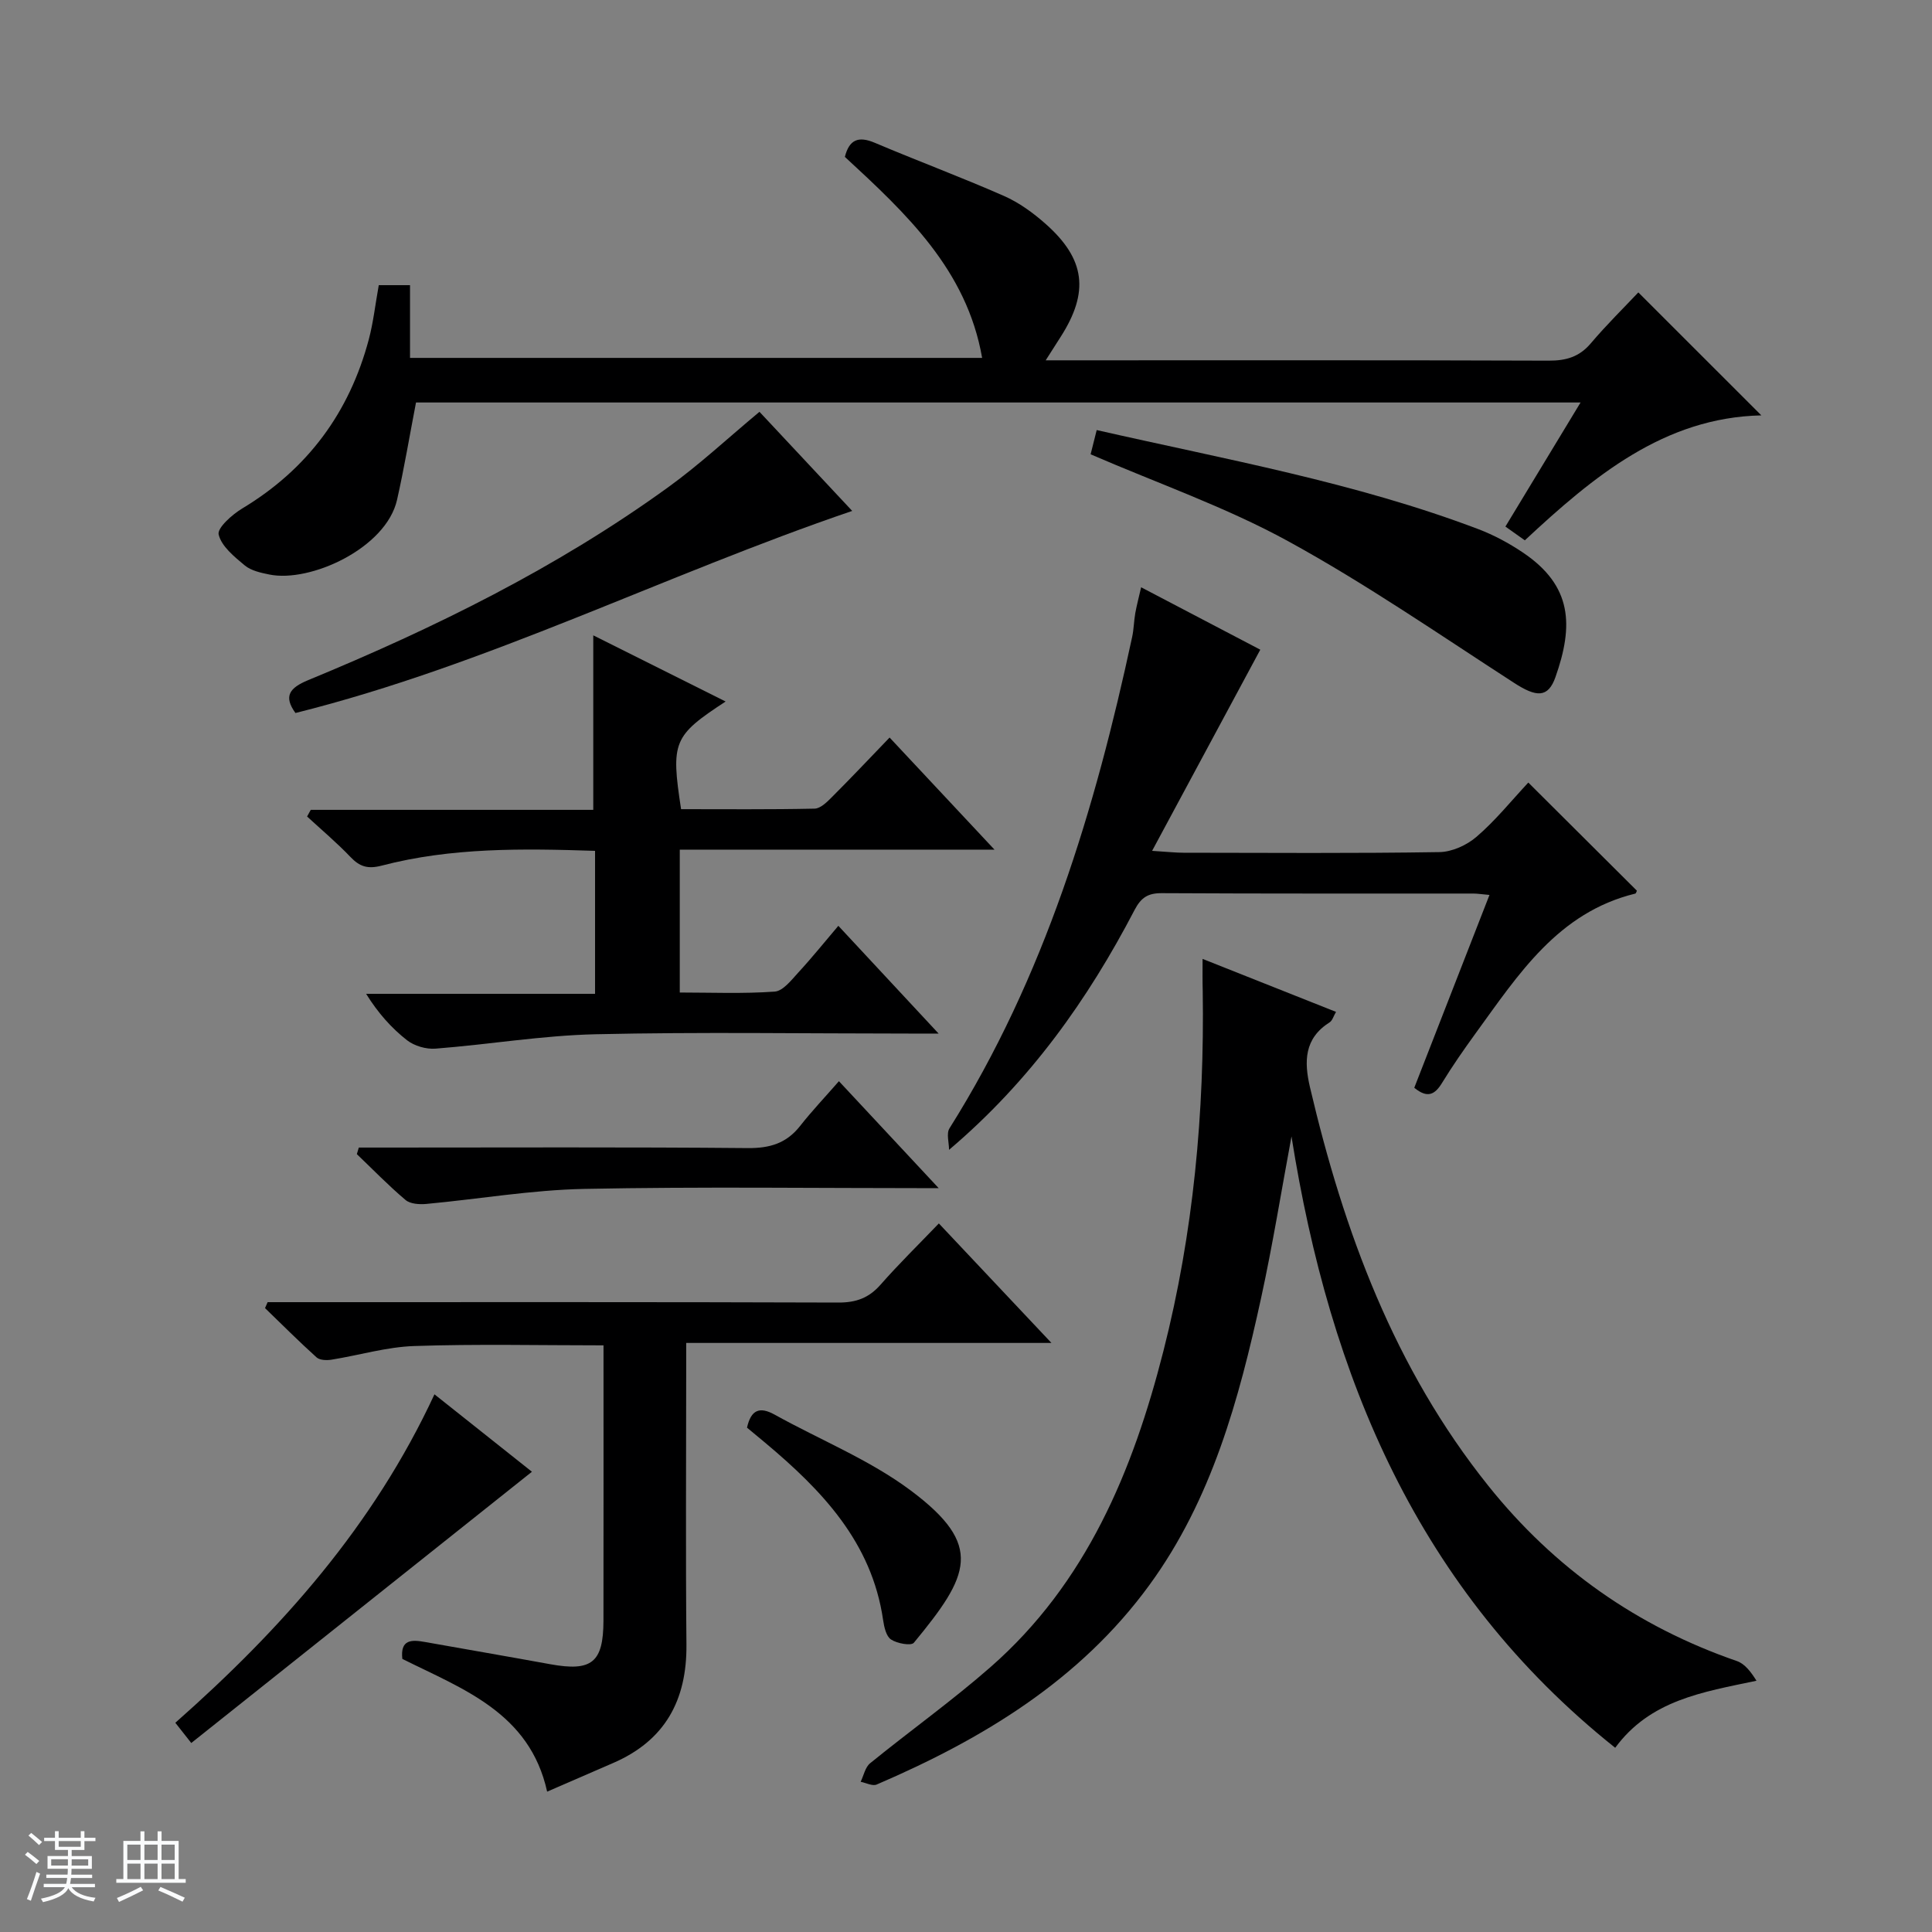
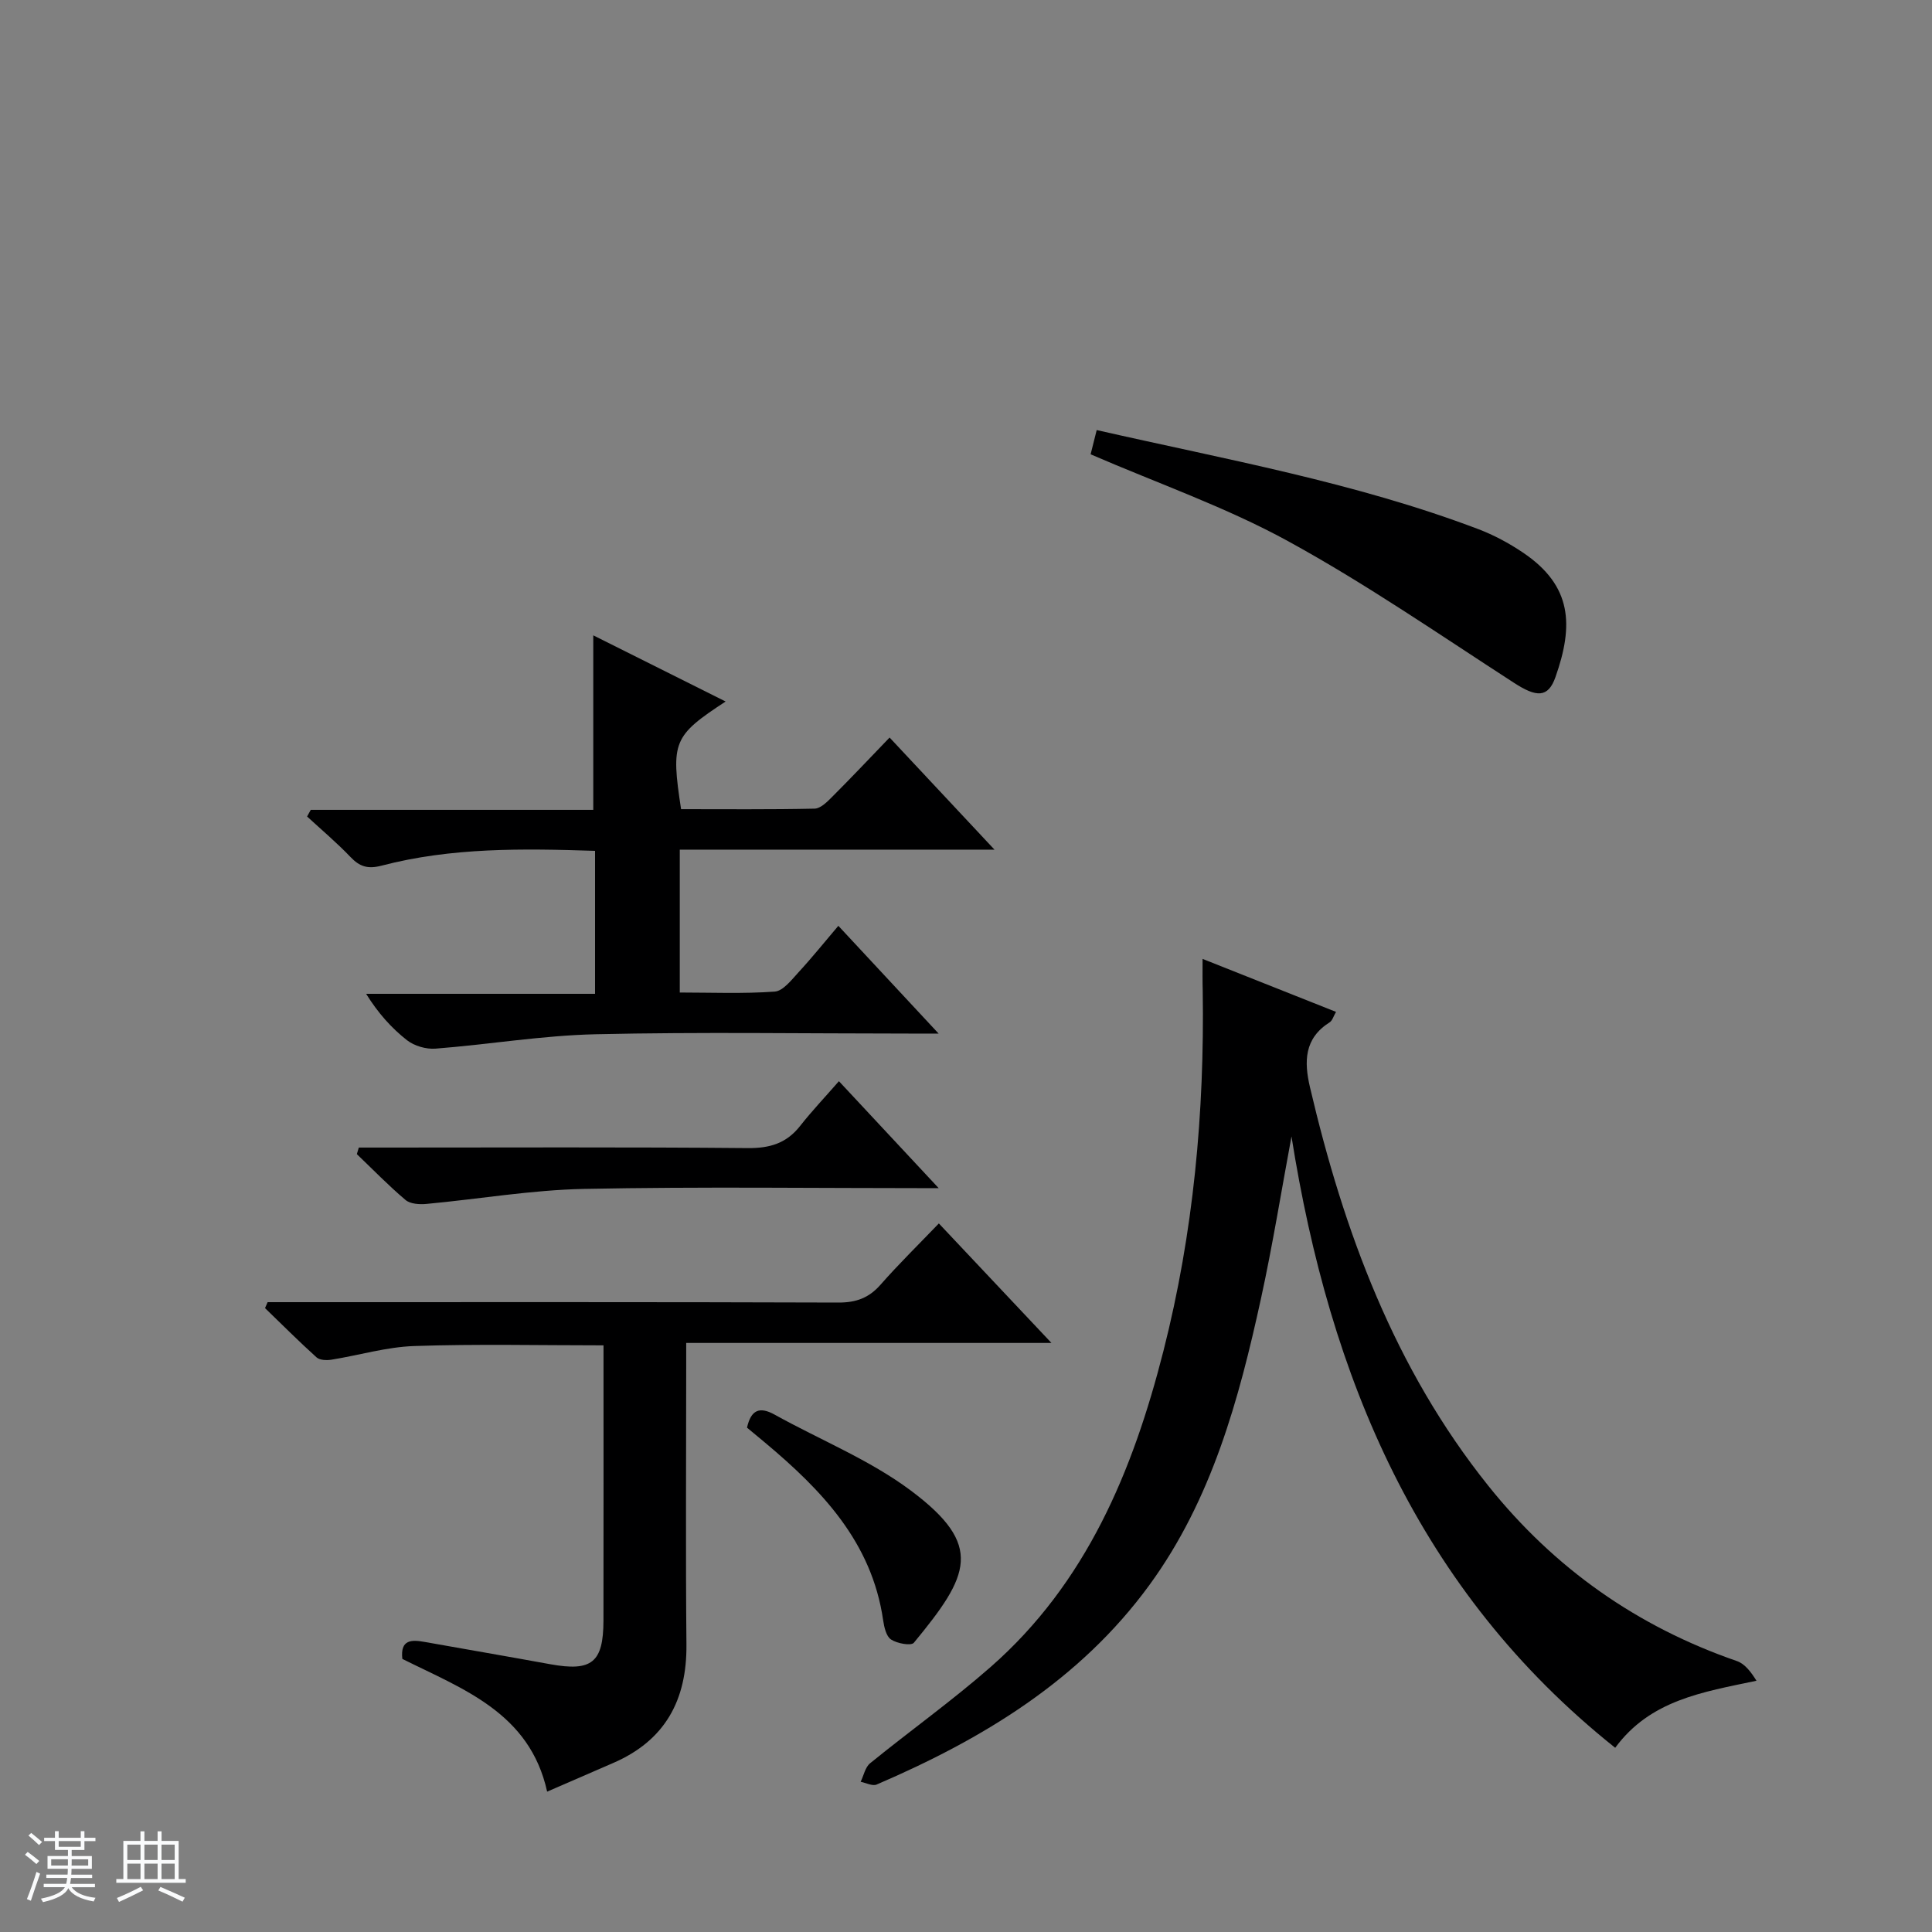
<svg xmlns="http://www.w3.org/2000/svg" enable-background="new 0 0 400 400" viewBox="0 0 400 400">
  <rect x="0" y="0" width="400" height="400" fill="#808080" stroke="none" />
  <path d="m5.17 384 .56-.58c.85.61 1.65 1.24 2.4 1.87l-.59.64c-.84-.73-1.63-1.38-2.37-1.93m1.22 9.53-.82-.34c.71-1.76 1.37-3.64 1.98-5.63.24.13.5.25.76.36-.6 1.67-1.24 3.54-1.92 5.61m-.5-13.5.57-.54c.56.44 1.31 1.06 2.26 1.87l-.64.64c-.68-.66-1.41-1.32-2.19-1.97m3.25.46h2.24v-1.36h.77v1.36h4.57v-1.36h.76v1.36h2.28v.69h-2.28v1.84h-2.64v1.26h4.18v2.64h-4.21c0 .45-.02.86-.05 1.21h4.32v.69h-4.38c-.04.34-.1.75-.19 1.22h5.15v.69h-4.82c.87 1.19 2.51 1.92 4.93 2.19-.17.31-.3.57-.37.76-2.77-.49-4.52-1.41-5.26-2.76-.56 1.26-2.3 2.23-5.24 2.9-.12-.24-.26-.48-.43-.72 2.73-.55 4.38-1.34 4.96-2.38h-4.38v-.69h4.65c.1-.38.17-.79.21-1.22h-4.32v-.69h4.4c.03-.34.05-.75.05-1.21h-4.2v-2.64h4.23v-1.26h-2.69v-1.84h-2.24zm1.46 4.46v1.29h3.45c.01-.4.02-.57.01-.53v-.32-.45h-3.46zm1.55-2.59h4.57v-1.19h-4.57zm6.11 2.59h-3.42v.77c-.01.19-.01.37-.02.53h3.44z" fill="#fafbfc" />
  <path d="m32.63 379.16h.82v1.98h3.54v7.89h1.46v.78h-14.37v-.78h1.46v-7.89h3.54v-1.98h.82v1.98h2.73zm-3.49 11.48.5.73c-1.61.82-3.28 1.63-5 2.41-.13-.27-.28-.55-.44-.82 1.75-.72 3.4-1.49 4.94-2.32m-2.78-5.55h2.73v-3.18h-2.73zm0 3.95h2.73v-3.2h-2.73zm3.54-3.95h2.73v-3.18h-2.73zm0 3.95h2.73v-3.2h-2.73zm7.89 4.68c-1.84-.92-3.51-1.7-5.02-2.32l.45-.73c1.89.8 3.57 1.55 5.04 2.23zm-1.62-11.81h-2.73v3.18h2.73zm-2.73 7.13h2.73v-3.2h-2.73v3.19z" fill="#fafbfc" />
  <g fill="#000001">
    <path d="m248.98 198.53c9.5 3.77 18.39 7.3 27.63 10.97-.53.89-.75 1.8-1.32 2.16-5.28 3.33-5.32 8.12-4.07 13.46 7.01 29.88 17.46 58.19 36.93 82.51 13.67 17.08 30.8 29.14 51.47 36.28 1.66.58 2.93 2.29 4.04 4.07-11.24 2.36-22 4.02-29.25 13.88-40.86-32.56-59.12-76.75-67.02-126.57-2.08 11.16-3.88 22.39-6.3 33.48-4.58 20.99-10.2 41.69-23.13 59.41-14.39 19.72-34.49 31.85-56.46 41.29-.86.37-2.2-.35-3.31-.57.63-1.3.94-3.01 1.96-3.84 8.25-6.71 16.94-12.91 24.93-19.91 19.85-17.4 29.48-40.62 35.8-65.46 6.22-24.45 8.51-49.37 8.13-74.56-.06-1.95-.03-3.9-.03-6.6z" />
-     <path d="m86.13 83.33c-1.34 6.93-2.44 13.59-3.93 20.17-2.27 10-17.96 17.18-26.43 15.45-1.77-.36-3.77-.79-5.09-1.88-2.17-1.81-4.82-3.95-5.41-6.4-.33-1.36 2.79-4.14 4.89-5.4 13.52-8.14 22.17-19.85 26.2-35.01.93-3.51 1.33-7.17 2.06-11.22h6.47v15.06h118.45c-3.19-18.27-15.77-29.93-28.42-41.62.9-3.55 2.77-4.37 6.19-2.92 8.87 3.76 17.91 7.12 26.73 11 3.14 1.38 6.07 3.51 8.65 5.8 8.25 7.31 9.04 14.11 3.11 23.38-.86 1.34-1.71 2.68-3.1 4.86h6.15c32.67 0 65.33-.05 98 .07 3.61.01 6.34-.78 8.72-3.6 3.22-3.8 6.79-7.31 9.83-10.53 8.76 8.76 17.03 17.03 25.47 25.46-20.12.44-34.76 12.63-48.97 25.87-1.39-.99-2.56-1.81-4.02-2.85 5.17-8.53 10.21-16.86 15.56-25.69-80.92 0-161.25 0-241.11 0z" />
    <path d="m184.18 152.7c7.24 7.74 14.12 15.08 21.72 23.21-22.36 0-43.6 0-65.16 0v29.58c6.52 0 13.11.28 19.65-.19 1.73-.12 3.47-2.4 4.9-3.96 2.81-3.04 5.4-6.28 8.28-9.66 7.34 7.89 13.62 14.63 20.76 22.31-2.85 0-4.44 0-6.03 0-21.66 0-43.32-.35-64.97.14-11.07.25-22.1 2.12-33.16 2.98-1.94.15-4.38-.55-5.9-1.74-3.22-2.52-5.99-5.62-8.47-9.61h47.4c0-10.2 0-19.75 0-29.6-14.95-.49-29.72-.72-44.18 3.06-2.88.75-4.55.22-6.47-1.8-2.82-2.95-5.96-5.6-8.97-8.37.25-.46.51-.92.76-1.38h58.49c0-12.34 0-24.03 0-36.13 8.92 4.46 18.05 9.03 27.4 13.7-10.85 7.11-11.36 8.32-9.22 22.29 9.13 0 18.39.09 27.65-.11 1.22-.03 2.57-1.37 3.58-2.39 3.99-3.99 7.87-8.1 11.94-12.33z" />
    <path d="m217.69 278.04c-25.89 0-50.37 0-75.62 0v5.45c0 19-.13 38 .05 56.99.11 11.53-4.43 19.89-15.2 24.54-4.26 1.84-8.52 3.7-13.64 5.92-3.61-16.36-17.44-21.22-29.98-27.48-.46-4.08 1.95-3.99 4.65-3.51 8.66 1.54 17.32 3.03 25.98 4.61 8.59 1.56 10.99-.34 11.01-9.04.03-18.96.01-37.93.01-56.98-13.32 0-26.25-.3-39.16.14-5.75.19-11.44 1.91-17.17 2.83-1 .16-2.42.11-3.08-.48-3.65-3.29-7.13-6.78-10.67-10.2.18-.41.36-.82.54-1.23h5.71c37.49 0 74.99-.05 112.48.08 3.66.01 6.3-.96 8.7-3.69 3.73-4.25 7.78-8.21 12.08-12.69 7.76 8.23 15.1 16.02 23.31 24.74z" />
-     <path d="m316.42 162.02c8.08 8.04 15.26 15.2 22.48 22.39-.07.12-.16.56-.34.6-16 3.91-24.19 16.75-33 28.86-2.44 3.36-4.82 6.78-6.99 10.32-1.48 2.42-3 3.29-5.76 1.02 5.1-13.07 10.25-26.29 15.57-39.92-1.5-.13-2.43-.29-3.36-.29-21.49-.01-42.98.04-64.47-.08-2.88-.02-4.3.9-5.65 3.48-9.67 18.55-21.63 35.43-38.41 49.66 0-1.5-.59-3.37.09-4.45 19.68-31.29 30.14-66 37.82-101.73.35-1.62.36-3.3.65-4.94.29-1.62.72-3.21 1.21-5.35 8.78 4.6 17.28 9.05 24.67 12.92-7.36 13.69-14.6 27.15-22.4 41.65 3.33.21 4.91.39 6.49.39 17.66.02 35.32.15 52.98-.13 2.63-.04 5.71-1.44 7.73-3.2 3.86-3.31 7.11-7.36 10.69-11.2z" />
+     <path d="m316.42 162.02z" />
    <path d="m225.8 94.06c.33-1.34.76-3.02 1.26-5.02 26.75 6.09 53.5 10.84 78.98 20.5 3.22 1.22 6.35 2.9 9.22 4.83 10.32 6.92 10.54 15.16 6.78 25.82-1.53 4.34-3.94 4.19-8.57 1.19-15.45-9.99-30.64-20.49-46.74-29.31-12.87-7.06-26.92-11.95-40.93-18.01z" />
-     <path d="m157.24 85.26c6.29 6.73 12.53 13.39 19.2 20.52-38.97 13.28-75.46 31.9-115.27 41.84-2.53-3.49-1.2-5.21 2.6-6.79 26.19-10.81 51.54-23.28 74.58-39.96 6.45-4.66 12.31-10.13 18.89-15.61z" />
    <path d="m194.35 246c-25.47 0-49.45-.33-73.41.15-10.9.22-21.76 2.1-32.65 3.11-1.43.13-3.33.02-4.32-.81-3.53-2.98-6.75-6.31-10.09-9.5.14-.45.27-.91.41-1.36h5.11c25.15 0 50.3-.12 75.44.11 4.56.04 8-1 10.82-4.59 2.45-3.12 5.2-6.01 8.03-9.26 7.19 7.7 13.48 14.45 20.66 22.15z" />
-     <path d="m36.3 356.68c21.96-19.4 41-40.75 53.65-68 7.07 5.61 13.88 11.03 20.18 16.03-23.41 18.64-46.82 37.28-70.53 56.16-1.46-1.84-2.33-2.96-3.3-4.19z" />
    <path d="m154.66 295.58c.82-3.65 2.56-4.45 5.73-2.69 9.41 5.23 19.64 9.33 28.18 15.71 15.21 11.38 12.16 17.54.64 31.51-.57.69-3.48.16-4.73-.67-1.01-.66-1.43-2.59-1.64-4.02-2.34-16.14-12.71-26.91-24.47-36.76-1.26-1.05-2.53-2.1-3.71-3.08z" />
  </g>
</svg>